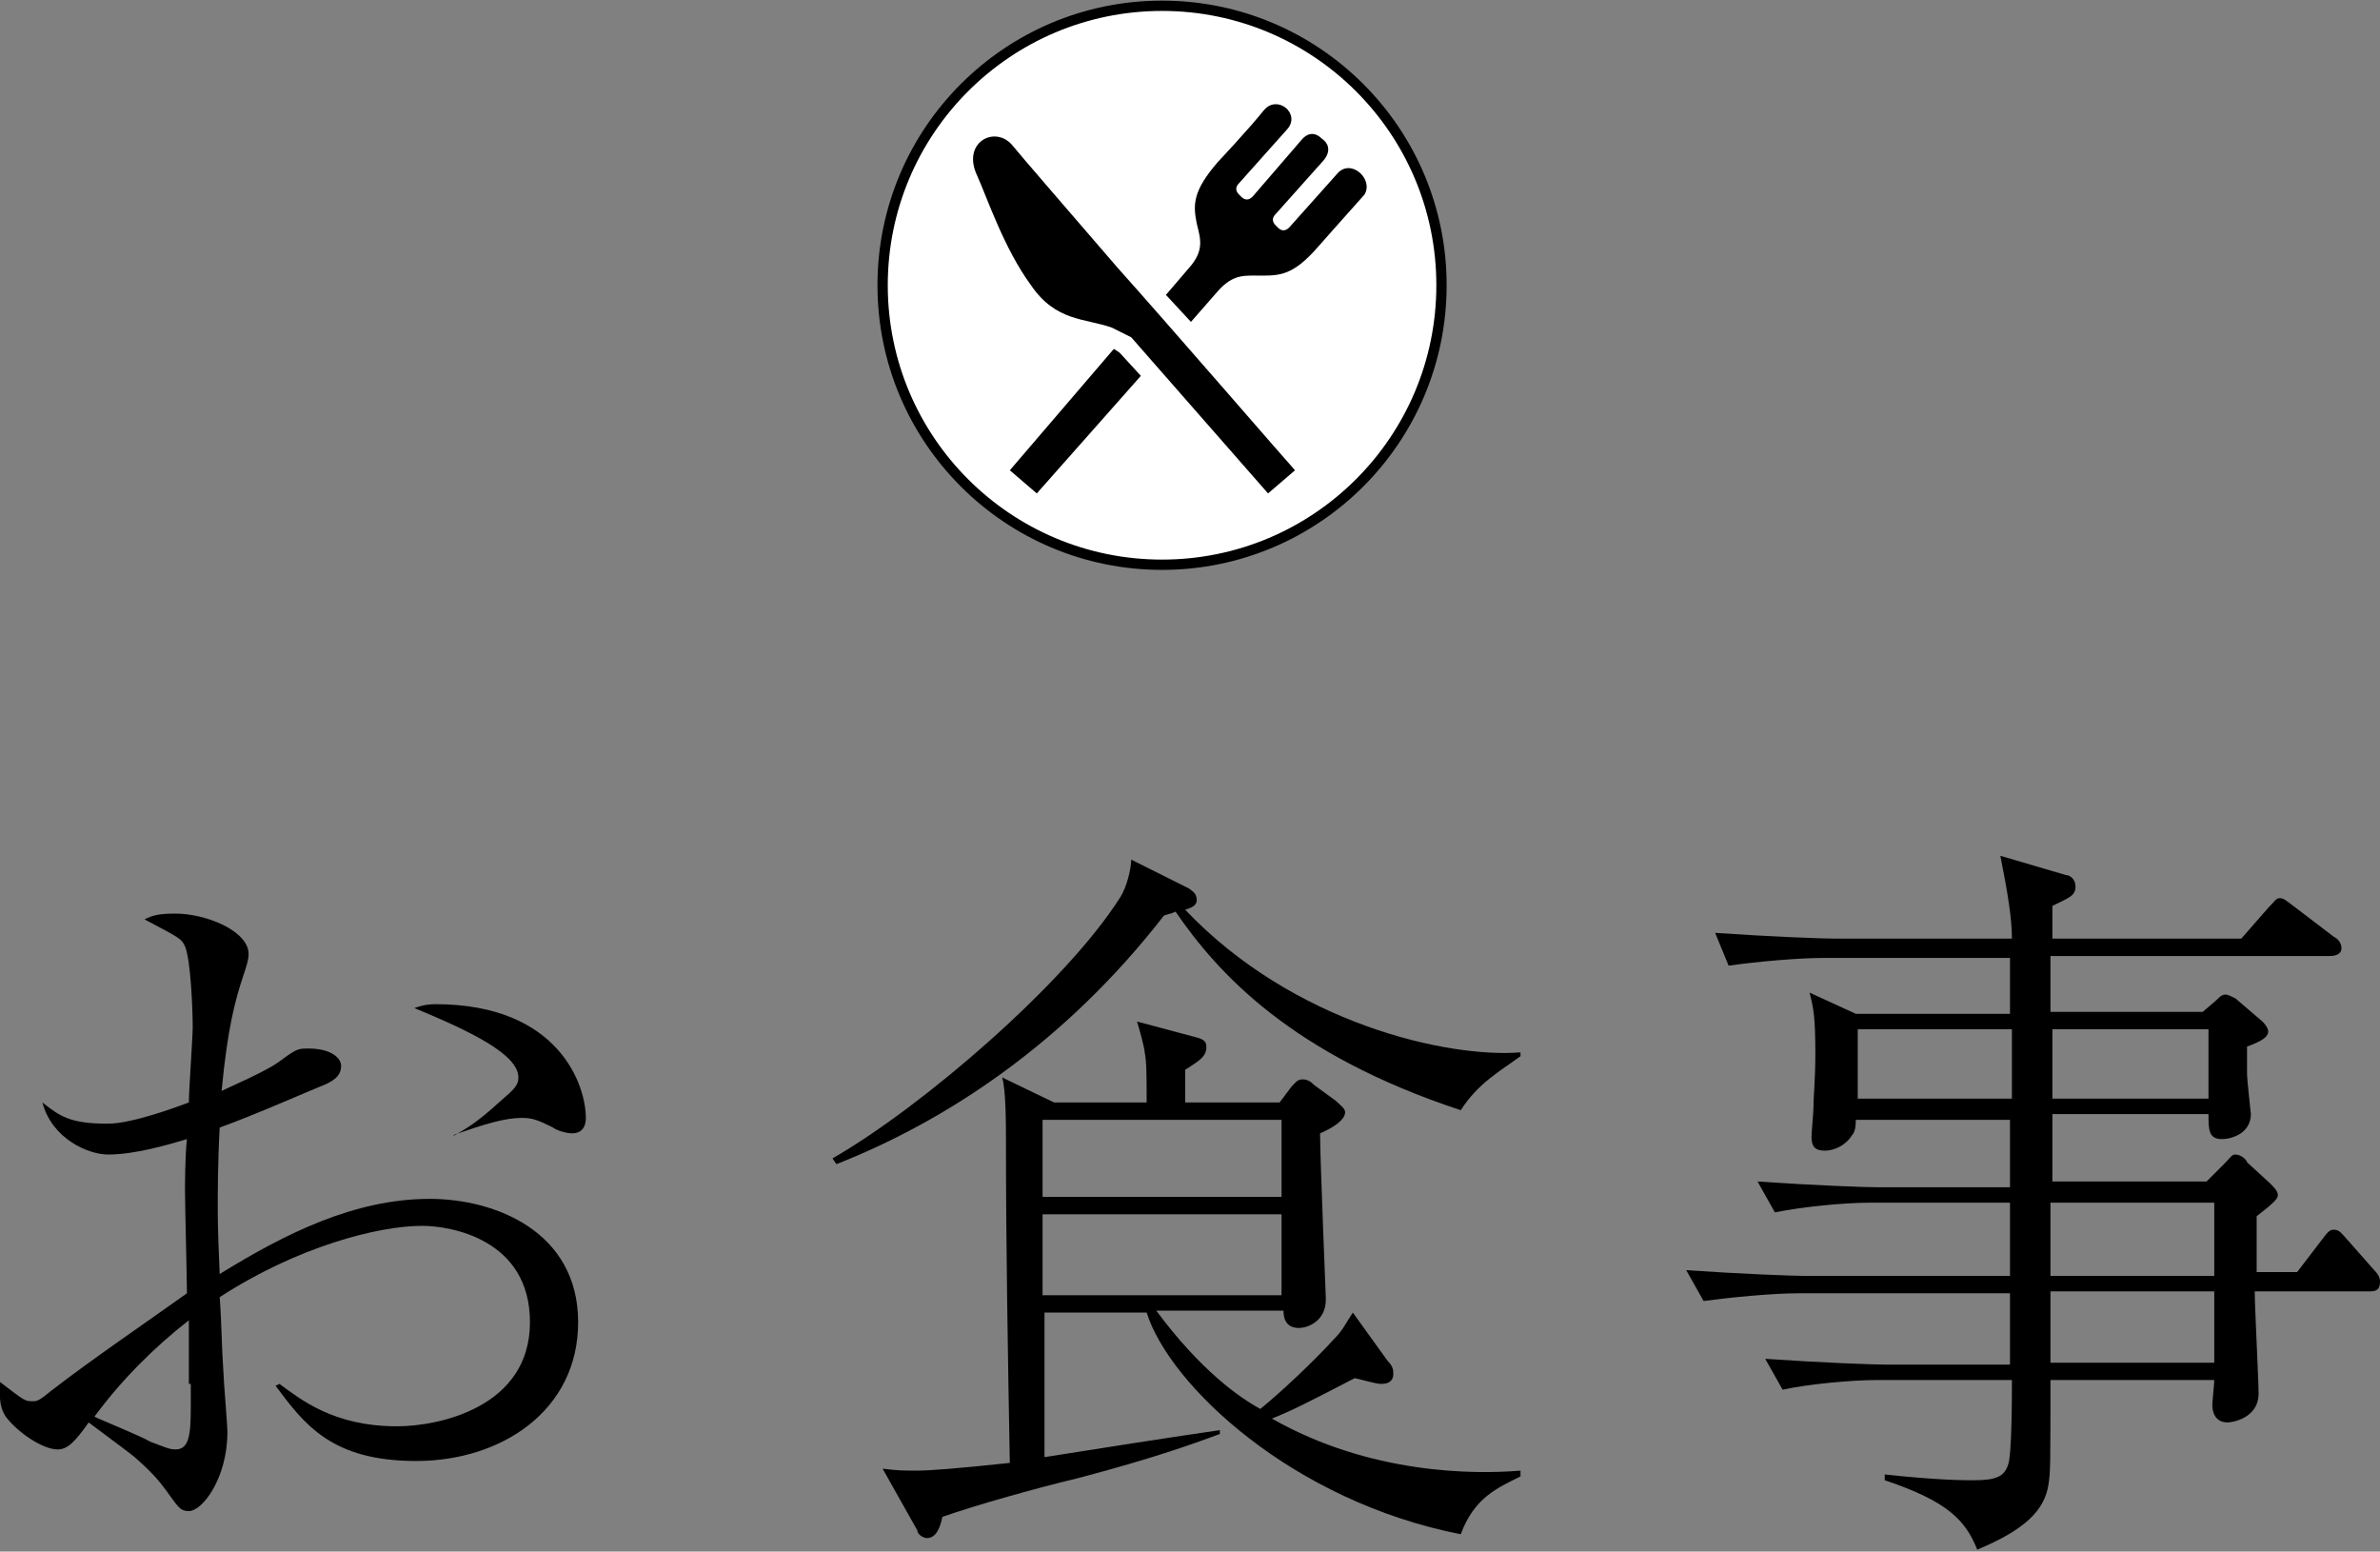
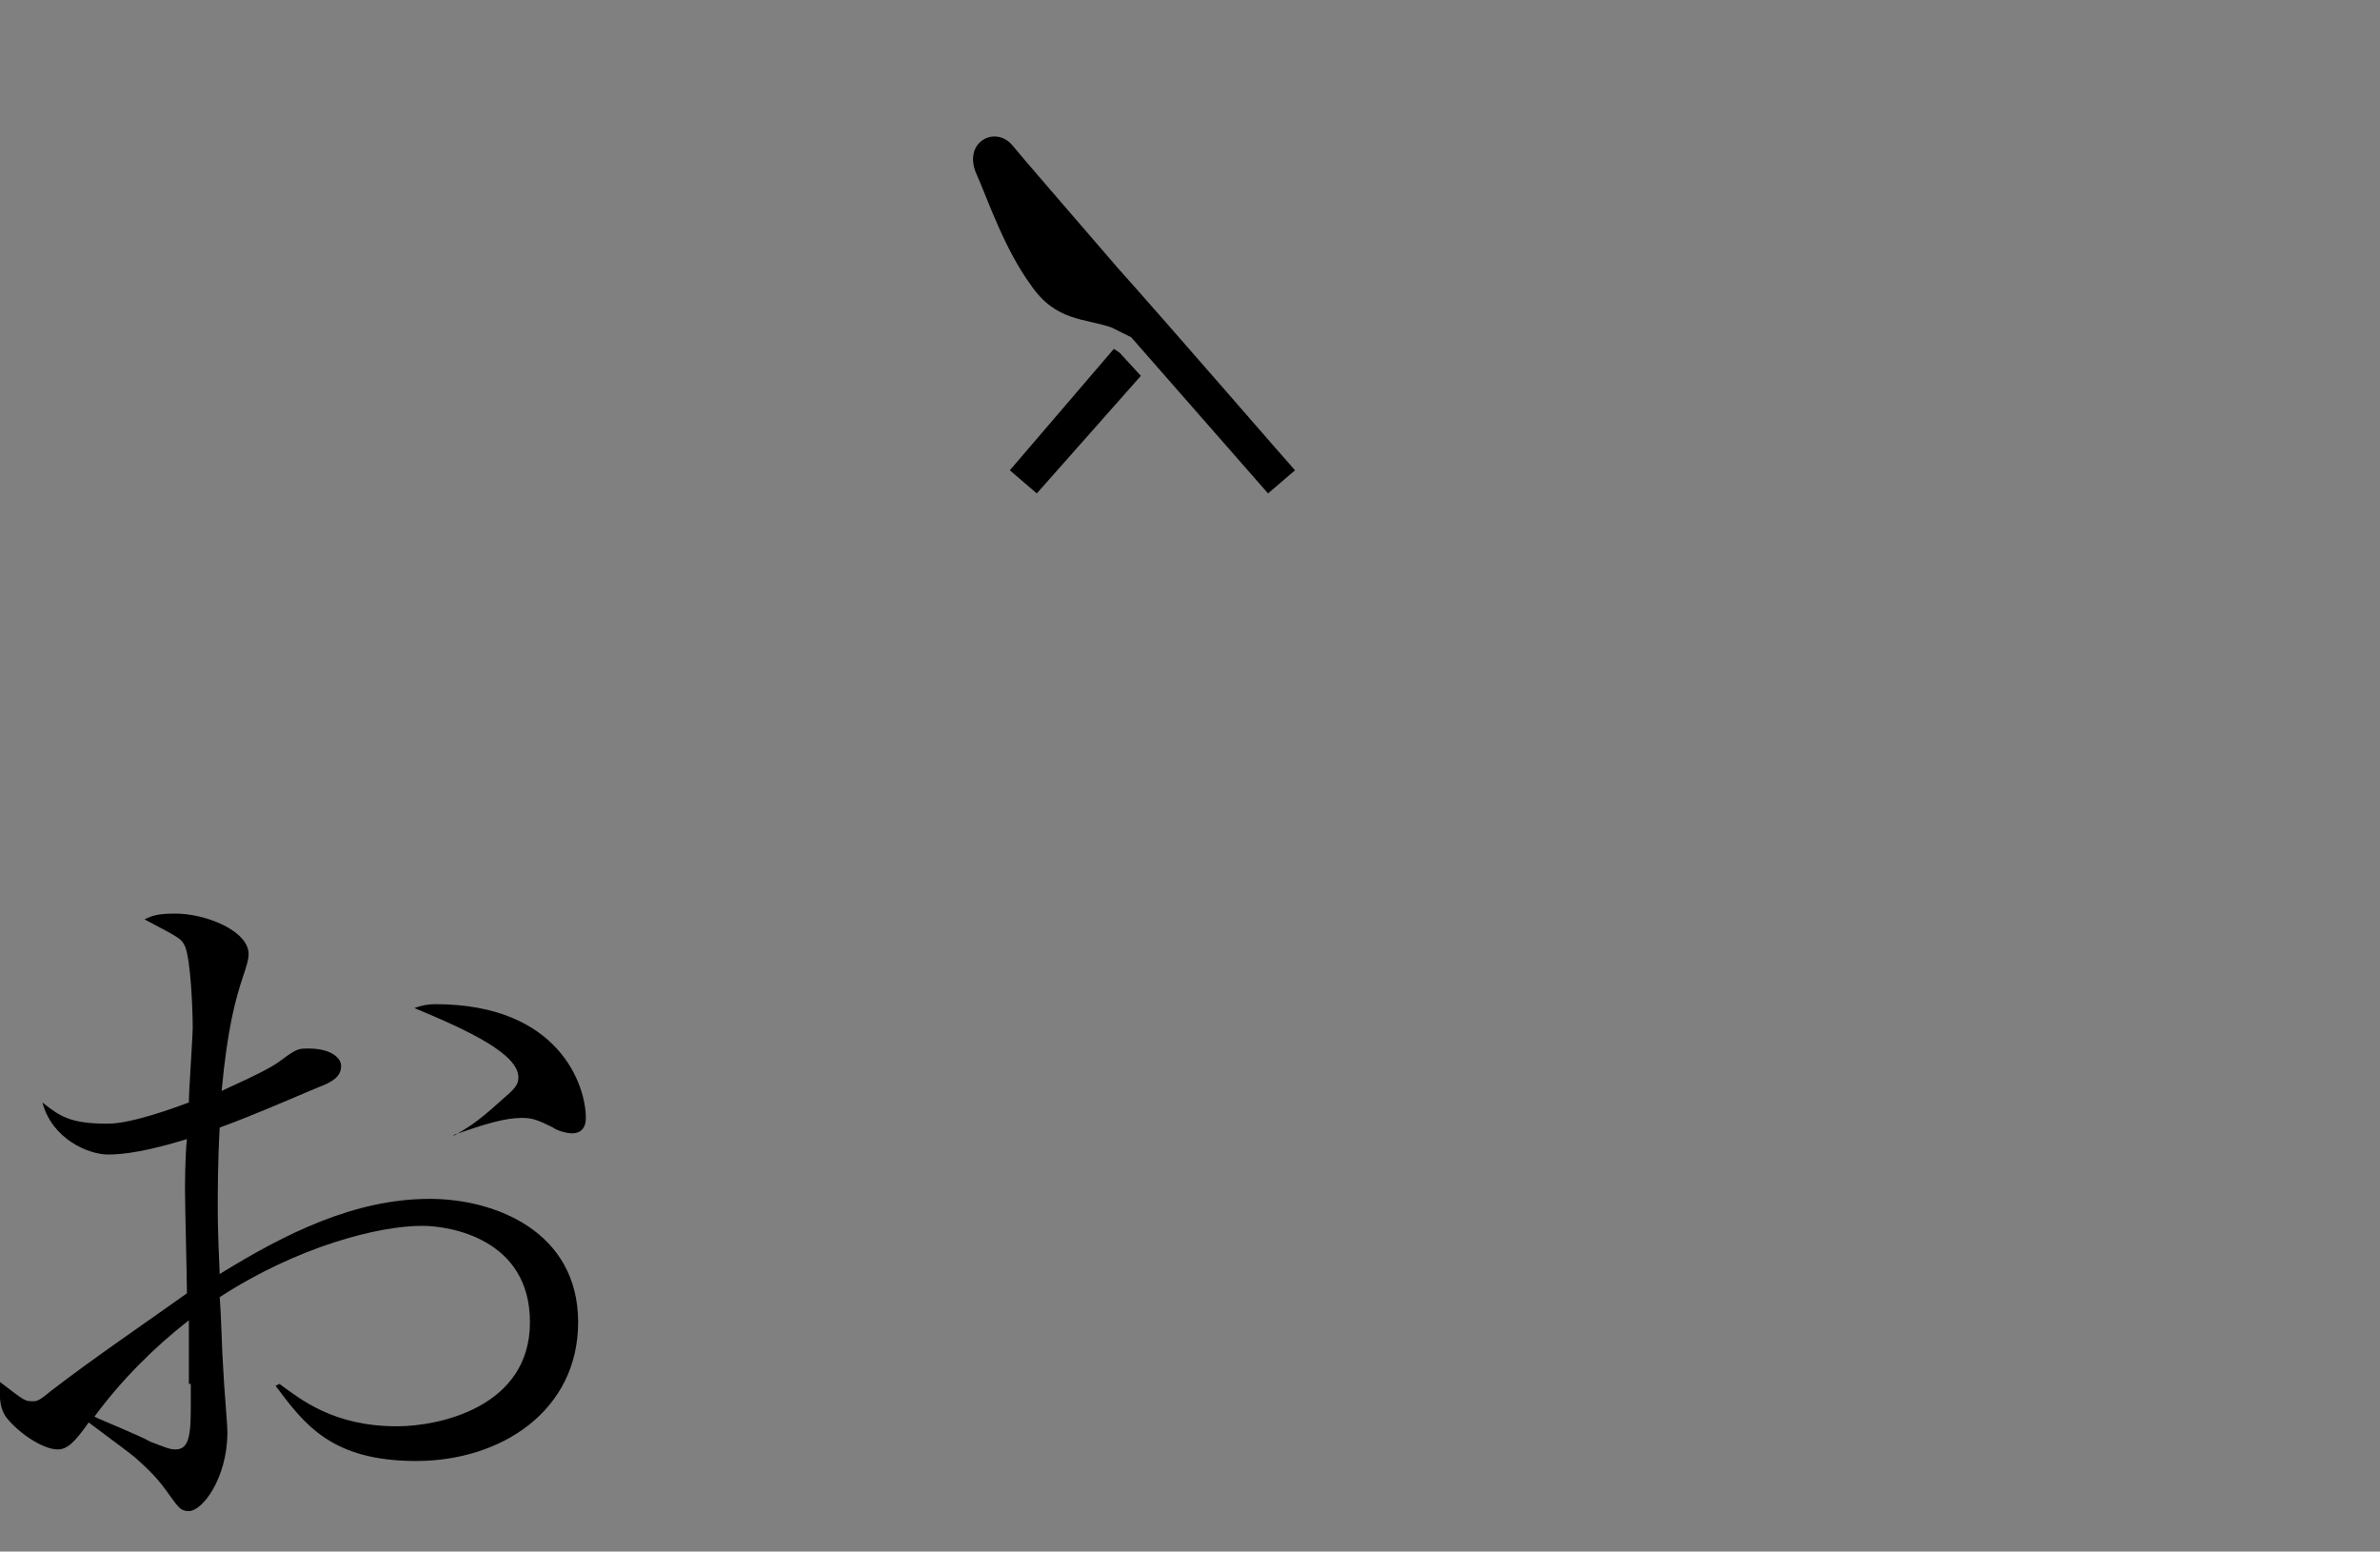
<svg xmlns="http://www.w3.org/2000/svg" version="1.1" id="レイヤー_1" x="0px" y="0px" viewBox="0 0 123.5 80.5" style="enable-background:new 0 0 123.5 80.5;" xml:space="preserve">
  <rect x="0" y="0" width="123.5" height="80.5" fill="#808080" stroke="none" />
  <style type="text/css">
	.st0{fill:#FFFFFF;stroke:#000000;stroke-width:0.534;stroke-miterlimit:10;}
</style>
  <g>
    <g>
      <path d="M14.5,71.8c1.1,0.8,2.8,2.2,6.1,2.2c2.2,0,6.9-1,6.9-5.4c0-4.3-4.1-5-5.6-5c-2.3,0-6.5,1.1-10.5,3.7    c0.1,1.3,0.1,2.6,0.2,4c0,0.3,0.2,2.6,0.2,3c0,2.4-1.3,4.1-2,4.1c-0.5,0-0.6-0.3-1.2-1.1c-0.3-0.4-0.6-0.8-1.5-1.6    c-0.2-0.2-1.3-1-2.5-1.9c-0.7,1-1.1,1.4-1.6,1.4c-0.8,0-2.1-0.9-2.7-1.7C-0.1,72.9,0,72.2,0,71.7c1.3,1,1.3,1,1.7,1    c0.2,0,0.3,0,0.9-0.5c2.2-1.7,5-3.6,7.1-5.1c0-0.8-0.1-4.5-0.1-5.3c0-0.3,0-1.8,0.1-2.7c-1,0.3-2.7,0.8-4.1,0.8    c-1,0-2.9-0.8-3.4-2.7c0.9,0.7,1.4,1.1,3.4,1.1c1.2,0,3.4-0.8,4.2-1.1c0-0.6,0.2-3.4,0.2-3.9c0-0.9-0.1-3.5-0.4-4.2    c-0.2-0.4-0.2-0.4-2.1-1.4c0.4-0.2,0.7-0.3,1.6-0.3c1.6,0,3.8,0.9,3.8,2.1c0,0.3-0.1,0.6-0.3,1.2c-0.4,1.2-0.8,2.7-1.1,5.9    c2.2-1,2.7-1.3,3.1-1.6c0.8-0.6,0.9-0.6,1.4-0.6c1.2,0,1.7,0.5,1.7,0.9s-0.2,0.7-0.9,1c-0.3,0.1-3.7,1.6-5.4,2.2    c-0.1,1.8-0.1,3.4-0.1,4.1c0,0.5,0,1.3,0.1,3.5c3.4-2.1,7-3.9,10.9-3.9c3.4,0,7.7,1.7,7.7,6.4c0,4.6-4,7.2-8.4,7.2    c-4.4,0-5.8-1.9-7.3-3.9L14.5,71.8z M9.8,71.8c0-1.5,0-1.7,0-3.3c-1.8,1.4-3.5,3.1-4.9,5c0.4,0.2,2.4,1,2.9,1.3    c0.8,0.3,1,0.4,1.3,0.4c0.7,0,0.8-0.7,0.8-2.2V71.8z M23.6,58.9c0.5-0.3,1.1-0.6,2.4-1.8c0.7-0.6,0.9-0.8,0.9-1.2    c0-1.2-2.5-2.4-5.4-3.6c0.3-0.1,0.6-0.2,1.1-0.2c6.4,0,7.8,4.2,7.8,5.9c0,0.8-0.6,0.8-0.7,0.8c-0.4,0-0.9-0.2-1-0.3    c-0.8-0.4-1.1-0.5-1.6-0.5c-0.9,0-1.9,0.3-3.6,0.9V58.9z" />
-       <path d="M75.8,57.6C67,54.7,63.2,50.5,61,47.3c-0.2,0.1-0.3,0.1-0.6,0.2c-5.2,6.7-11.4,10.7-17,12.9l-0.2-0.3    c4.7-2.7,12.1-9.1,14.9-13.5c0.4-0.6,0.6-1.6,0.6-2l3,1.5c0.1,0.1,0.4,0.2,0.4,0.6c0,0.3-0.3,0.4-0.6,0.5    c5.6,5.9,13.6,7.7,17.4,7.4v0.2C77.8,55.6,76.7,56.2,75.8,57.6z M75.8,79.6c-8.7-1.7-15.1-7.7-16.3-11.5h-5.3v7.5    c2.5-0.4,7-1.1,9.1-1.4l0,0.2c-1.1,0.4-3.2,1.2-7.4,2.3c-2.1,0.5-5.3,1.4-7,2c-0.1,0.5-0.3,1.1-0.8,1.1c-0.2,0-0.5-0.2-0.5-0.4    l-1.8-3.2c0.8,0.1,1.1,0.1,1.8,0.1c0.6,0,2-0.1,4.8-0.4c-0.1-5.6-0.2-11.2-0.2-16.7c0-0.8,0-2.7-0.2-3.3l2.7,1.3h4.8    c0-1.4,0-2.1-0.1-2.6c0-0.2-0.3-1.3-0.4-1.6l3,0.8c0.4,0.1,0.6,0.2,0.6,0.5c0,0.5-0.3,0.7-1.1,1.2c0,0.2,0,1.4,0,1.7h4.9l0.6-0.8    c0.2-0.2,0.3-0.4,0.6-0.4c0.3,0,0.5,0.2,0.6,0.3l1.1,0.8c0.2,0.2,0.5,0.4,0.5,0.6c0,0.4-0.6,0.8-1.3,1.1c0,1.4,0.3,8.4,0.3,8.6    c0,1.2-1,1.5-1.4,1.5c-0.3,0-0.8-0.1-0.8-0.9H60c2.3,3.1,4.3,4.5,5.4,5.1c1.1-0.9,2.7-2.4,3.8-3.6c0.5-0.5,0.6-0.8,1-1.4l1.8,2.5    c0.3,0.3,0.3,0.5,0.3,0.7c0,0.3-0.2,0.5-0.6,0.5c-0.2,0-0.2,0-1.4-0.3c-2.5,1.3-3.3,1.7-4.3,2.1c5.1,2.9,10.5,2.9,12.9,2.7v0.3    C77.7,77.2,76.5,77.7,75.8,79.6z M66.5,58.1H54.1v4h12.4V58.1z M66.5,63H54.1v4.2h12.4V63z" />
-       <path d="M122.9,67H117c0,0.8,0.2,4.6,0.2,5.3c0,1.3-1.4,1.5-1.6,1.5c-0.7,0-0.8-0.6-0.8-0.9c0-0.2,0.1-1.1,0.1-1.3h-8.5    c0,4.3,0,4.8-0.1,5.4c-0.2,1.4-1.3,2.4-3.7,3.4c-0.6-1.5-1.5-2.5-4.8-3.6v-0.3c2.8,0.3,4.1,0.3,4.6,0.3c1.2,0,1.6-0.2,1.8-0.8    c0.2-0.5,0.2-3.6,0.2-4.4h-7c-1.3,0-3.5,0.2-4.9,0.5l-0.9-1.6c2.9,0.2,5.6,0.3,6.3,0.3h6.4c0-1.1,0-2.5,0-3.7h-11    c-1.3,0-3.4,0.2-4.9,0.4l-0.9-1.6c2.9,0.2,5.6,0.3,6.3,0.3h10.5v-3.8H97c-1.3,0-3.4,0.2-4.9,0.5l-0.9-1.6c2.9,0.2,5.6,0.3,6.3,0.3    h6.8v-3.5h-8c0,0.5-0.1,0.7-0.2,0.8c-0.3,0.5-0.9,0.8-1.4,0.8c-0.5,0-0.7-0.2-0.7-0.7c0-0.2,0.1-1.3,0.1-1.5    c0-0.6,0.1-1.5,0.1-2.8c0-2-0.1-2.4-0.3-3.2l2.4,1.1h8c0-0.5,0-2.5,0-2.9h-9.7c-1.3,0-3.5,0.2-4.9,0.4L89,48.4    c2.9,0.2,5.6,0.3,6.3,0.3h9.1c0-1-0.2-2.3-0.6-4.3l3.4,1c0.2,0,0.5,0.2,0.5,0.6c0,0.5-0.4,0.6-1.2,1c0,0.8,0,0.9,0,1.7h9.8    l1.4-1.6c0.4-0.4,0.4-0.5,0.6-0.5s0.3,0.1,0.7,0.4l2.1,1.6c0.2,0.1,0.4,0.3,0.4,0.6c0,0.3-0.3,0.4-0.6,0.4h-14.5    c0,0.5,0,2.5,0,2.9h7.9l0.7-0.6c0.2-0.2,0.3-0.3,0.5-0.3c0.1,0,0.3,0.1,0.5,0.2l1.4,1.2c0.3,0.3,0.3,0.5,0.3,0.5    c0,0.3-0.3,0.5-1.1,0.8c0,0.5,0,0.5,0,1.4c0,0.3,0.2,2.1,0.2,2.1c0,1-1,1.3-1.5,1.3c-0.7,0-0.7-0.5-0.7-1.3h-8.1v3.5h8l0.9-0.9    c0.4-0.4,0.4-0.5,0.6-0.5c0.3,0,0.6,0.3,0.6,0.4l1.2,1.1c0.2,0.2,0.4,0.4,0.4,0.6c0,0.2-0.2,0.4-1.1,1.1c0,0.5,0,2.4,0,2.9h2.1    l1.3-1.7c0.3-0.4,0.4-0.5,0.6-0.5c0.3,0,0.4,0.2,0.6,0.4l1.5,1.7c0.3,0.3,0.3,0.5,0.3,0.6C123.5,67,123.2,67,122.9,67z     M104.4,53.4h-8V57h8V53.4z M114.9,67h-8.5v3.7h8.5V67z M114.6,53.4h-8.1V57h8.1V53.4z M114.9,62.4h-8.5v3.8h8.5V62.4z" />
    </g>
    <g>
-       <circle class="st0" cx="60.3" cy="14.8" r="14.5" />
      <g>
        <path d="M52.5,7.5c-0.9-1-2.6-0.1-1.8,1.6c0.5,1.1,1.4,3.8,2.8,5.7c1.3,1.9,2.8,1.7,4.2,2.2l1,0.5l7.1,8.1l1.4-1.2l0,0     c-0.2-0.2-6.6-7.6-9.2-10.5C55.5,11,52.9,8,52.5,7.5z" />
-         <path d="M69.4,9l-2.5,2.8c-0.2,0.2-0.4,0.2-0.6,0l-0.1-0.1c-0.2-0.2-0.2-0.4,0-0.6l2.5-2.8c0.4-0.5,0.2-0.9-0.1-1.1     c-0.3-0.3-0.7-0.4-1.1,0.1L65,10.2c-0.2,0.2-0.4,0.2-0.6,0l-0.1-0.1c-0.2-0.2-0.2-0.4,0-0.6l2.5-2.8c0.7-0.8-0.5-1.8-1.2-1     c-0.8,1-2.4,2.7-2.4,2.7c-1.3,1.5-1.3,2.2-1.1,3.2c0.2,0.8,0.4,1.4-0.4,2.3l-1.2,1.4l1.3,1.4l1.4-1.6c0.8-0.9,1.4-0.8,2.2-0.8     c1,0,1.7,0,3-1.5c0,0,1.5-1.7,2.4-2.7C71.3,9.3,70.1,8.2,69.4,9z" />
        <polygon points="57.8,18.1 52.4,24.4 53.8,25.6 59.2,19.5 58.1,18.3    " />
      </g>
    </g>
  </g>
</svg>